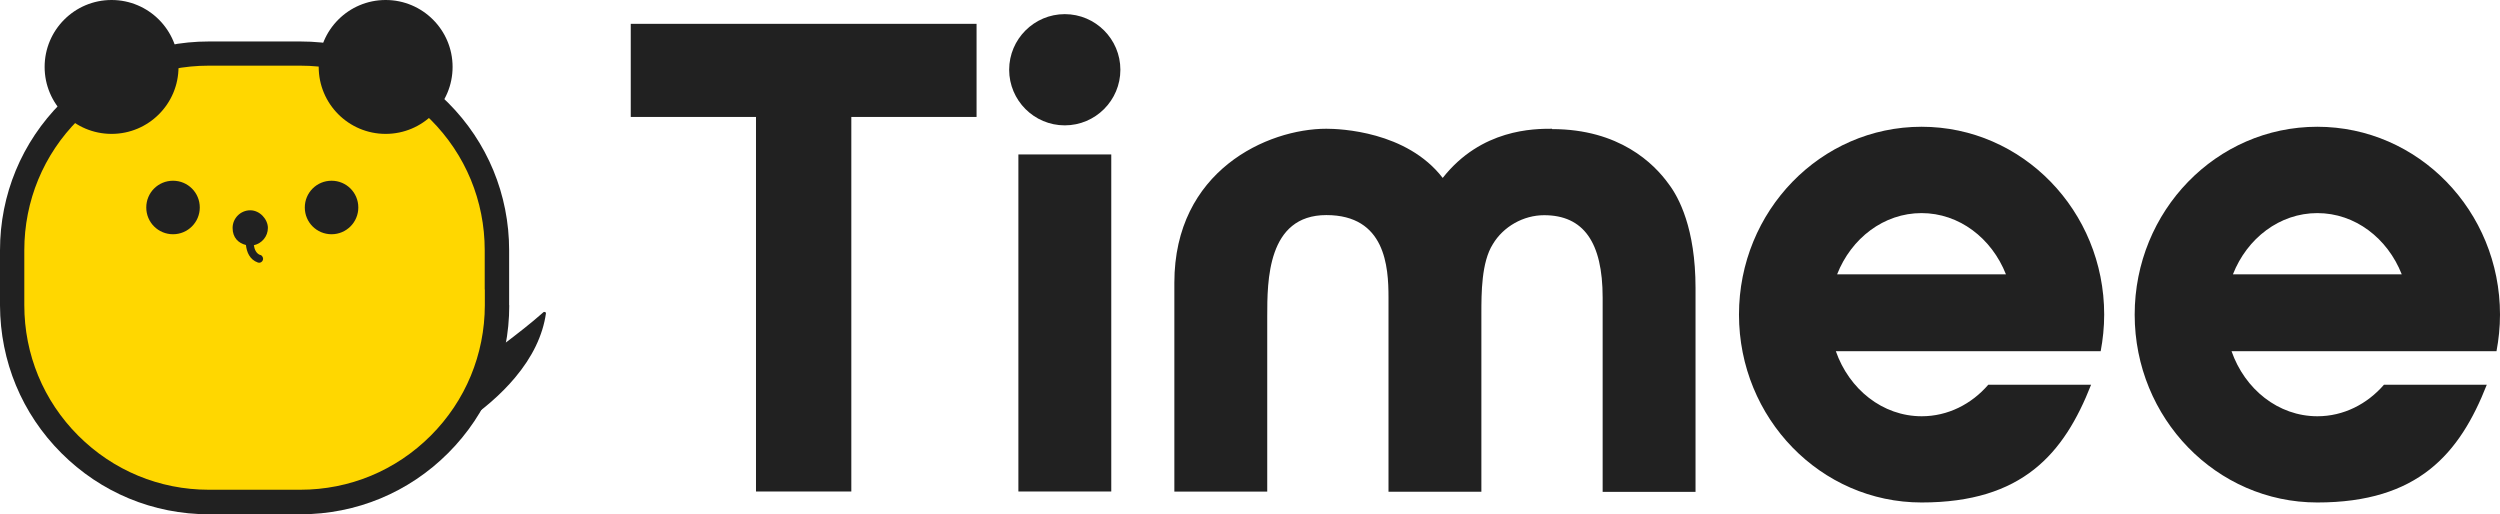
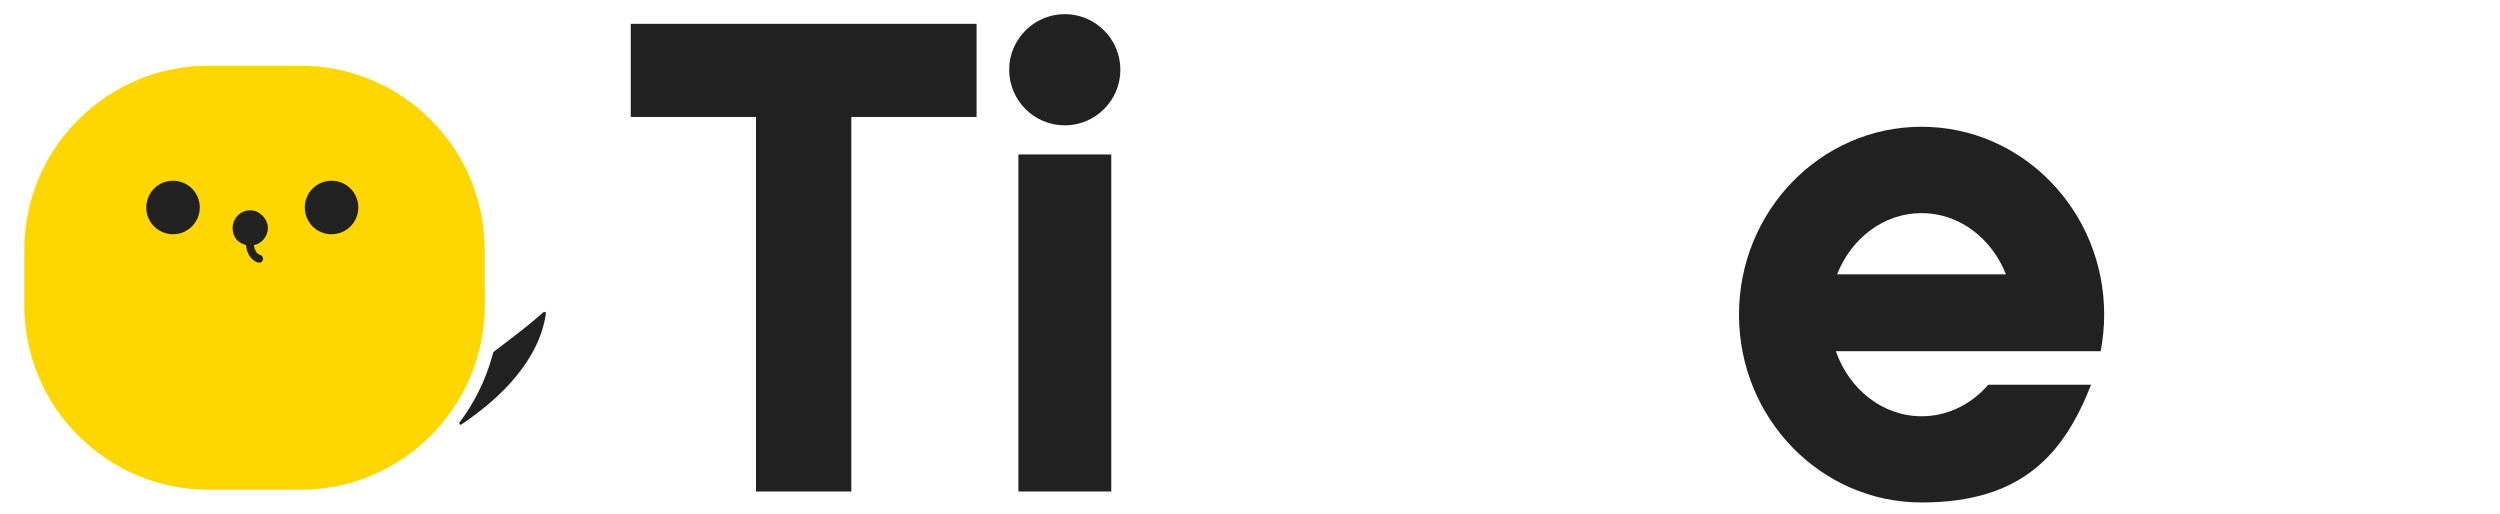
<svg xmlns="http://www.w3.org/2000/svg" id="logo" version="1.1" viewBox="0 0 2139.9 440.2">
  <defs>
    <style>
      .st0 {
        fill: #212121;
      }

      .st1 {
        fill: gold;
      }
    </style>
  </defs>
  <g>
    <g>
-       <path class="st0" d="M435.8,261.2v-13.4c0,0,0-33.5,0-33.5,0-47.8-18.6-92.7-52.3-126.4-33.8-33.8-78.6-52.4-126.4-52.4h-78.3c-47.7,0-92.6,18.6-126.4,52.4S0,166.6,0,214.3v47.1c.2,47.8,18.7,92.6,52.5,126.4s78.6,52.4,126.4,52.4h78.3c47.7,0,92.6-18.6,126.4-52.4,33.8-33.8,52.3-78.7,52.3-126.4h0c0-.1-.1-.2-.1-.2Z" />
      <path class="st1" d="M414.9,247.9h0v-33.7c0-42.2-16.4-81.9-46.2-111.7-29.8-29.8-69.5-46.3-111.7-46.3h-78.3c-42.2,0-81.8,16.4-111.7,46.3-29.8,29.8-46.2,69.5-46.2,111.7v47h0c0,42.2,16.4,81.9,46.2,111.7,29.8,29.8,69.5,46.3,111.7,46.3h78.3c42.2,0,81.8-16.4,111.7-46.3,29.8-29.8,46.2-69.5,46.3-111.7v-13.4h-.2Z" />
    </g>
-     <circle class="st0" cx="95.5" cy="57.3" r="57.3" />
    <path class="st0" d="M306.7,177.6c0,12.6-10.2,22.9-22.9,22.9s-22.9-10.2-22.9-22.9,10.2-22.9,22.9-22.9,22.9,10.2,22.9,22.9Z" />
    <path class="st0" d="M171,177.6c0,12.6-10.2,22.9-22.9,22.9s-22.9-10.2-22.9-22.9,10.2-22.9,22.9-22.9,22.9,10.2,22.9,22.9Z" />
    <path class="st0" d="M222.8,218.3c-3.4-1.2-5-4.7-5.5-8.4,6.8-1.5,12-7.5,12-14.8s-6.8-15.1-15.1-15.1-15.1,6.8-15.1,15.1,4.9,13,11.4,14.6c.7,6.1,3.2,12.5,10.2,15l1.1.2c1.4,0,2.7-.9,3.2-2.3.6-1.8-.3-3.7-2.1-4.4h-.1Z" />
-     <circle class="st0" cx="330.1" cy="57.3" r="57.3" />
    <path class="st0" d="M466.5,267.1c-.5-.2-1-.2-1.4.2-11.3,10-22.3,18.4-32,25.8-3.7,2.8-7.2,5.5-10.5,8-.2.2-.4.4-.4.6l-1.2,4.3c-5.8,20.2-15.1,38.9-27.6,55.5-.4.5-.3,1.2,0,1.6.2.3.6.4.9.4s.5,0,.7-.2c18.7-12.6,34.1-26,45.8-40,14.9-17.7,23.8-36.2,26.5-55,0-.5-.2-1-.7-1.3h0Z" />
  </g>
  <g>
    <polygon class="st0" points="539.9 100.1 647.1 100.1 647.1 420.7 728.7 420.7 728.7 100.1 835.9 100.1 835.9 20.4 539.9 20.4 539.9 100.1" />
-     <path class="st0" d="M1798.1,300.6c1.9-10.1,3-20.6,3-31.3,0-88.8-70-160.8-156.3-160.8s-156.3,72-156.3,160.8,70,160.8,156.3,160.8,121.9-41.7,145.1-100.8h-88c-14.3,16.6-34.6,27-57,27-33.5,0-62.1-23.1-73.5-55.7h226.9-.2ZM1644.7,182.4c32.3,0,60.1,21.5,72.3,52.4h-144.5c12.1-30.8,39.9-52.4,72.3-52.4h-.1Z" />
-     <path class="st0" d="M2136.9,300.6c1.9-10.1,3-20.6,3-31.3,0-88.8-70-160.8-156.4-160.8s-156.3,72-156.3,160.8,70,160.8,156.3,160.8,121.9-41.7,145.1-100.8h-88c-14.4,16.6-34.6,27-57,27-33.5,0-62.1-23.1-73.5-55.7h226.9-.1ZM1983.5,182.4c32.4,0,60.1,21.5,72.3,52.4h-144.5c12.1-30.8,39.9-52.4,72.3-52.4h-.1Z" />
+     <path class="st0" d="M1798.1,300.6c1.9-10.1,3-20.6,3-31.3,0-88.8-70-160.8-156.3-160.8s-156.3,72-156.3,160.8,70,160.8,156.3,160.8,121.9-41.7,145.1-100.8h-88c-14.3,16.6-34.6,27-57,27-33.5,0-62.1-23.1-73.5-55.7h226.9-.2M1644.7,182.4c32.3,0,60.1,21.5,72.3,52.4h-144.5c12.1-30.8,39.9-52.4,72.3-52.4h-.1Z" />
    <rect class="st0" x="871.7" y="132.2" width="79.5" height="288.5" />
    <path class="st0" d="M911.4,12.1c-26.2,0-47.6,21.4-47.6,47.6s21.3,47.6,47.6,47.6,47.6-21.4,47.6-47.6-21.3-47.6-47.6-47.6Z" />
-     <path class="st0" d="M1328.6,110.2c-15.3,0-60.6,0-93.7,42.1-30.8-40-88-42.1-99.6-42.1-50.3,0-130.1,35.8-130.1,131.8v178.8h79.5v-150c0-30.3,0-86.7,50.6-86.7s53.2,44.2,53.2,70.5v166.3h79.5v-152.4c0-17.5,0-44,9.8-59.5,9-15.1,26.2-24.8,43.9-24.8,33.7,0,50.1,23.1,50.1,70.5v166.3h79.5v-174.6c0-51-14.4-77.6-22.9-88.8-12.6-17.6-42.3-47.1-99.9-47.1h0v-.3Z" />
  </g>
</svg>